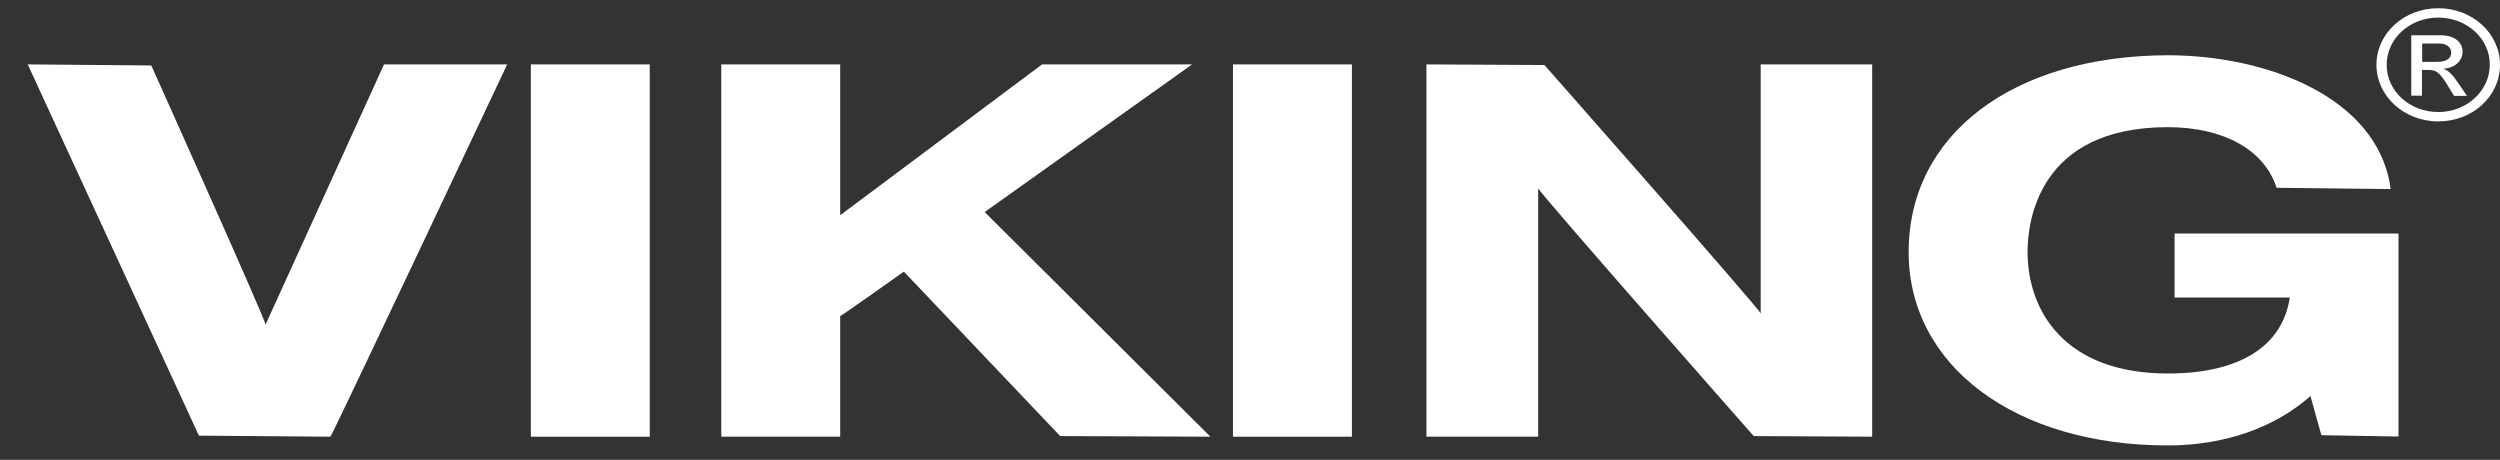
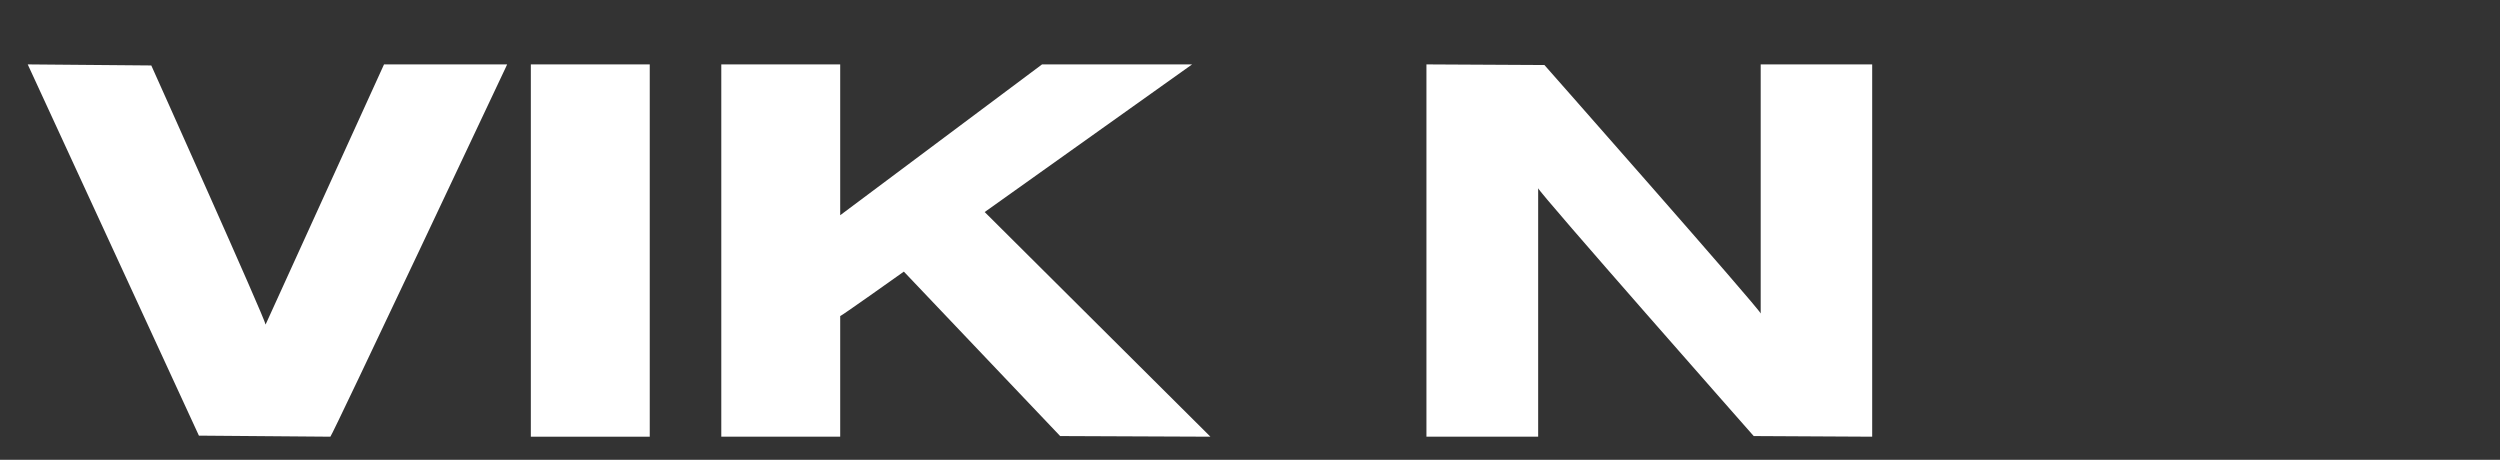
<svg xmlns="http://www.w3.org/2000/svg" width="87" height="16" viewBox="0 0 87 16" fill="none">
  <rect x="0" y="0" width="87" height="16" fill="#333333" stroke="none" />
  <path d="M17.543 2.241H13.364L9.242 11.295C9.242 11.132 5.265 2.278 5.265 2.278L0.965 2.241L6.922 15.16L11.497 15.197C11.561 15.16 17.608 2.33 17.608 2.33L17.648 2.241H17.543Z" fill="white" />
  <path d="M22.546 2.241H18.473V15.197H22.611V2.241H22.546Z" fill="white" />
  <path d="M41.291 2.241H36.263C36.263 2.241 29.457 7.327 29.239 7.49C29.239 7.238 29.239 2.241 29.239 2.241H25.101V15.197H29.239C29.239 15.197 29.239 11.007 29.239 10.999C29.255 11.014 31.195 9.637 31.454 9.452C31.535 9.541 36.894 15.175 36.894 15.175L42.123 15.197C42.123 15.197 34.364 7.475 34.267 7.379C34.38 7.297 41.485 2.241 41.485 2.241H41.291Z" fill="white" />
-   <path d="M46.981 2.241H42.907V15.197H47.046V2.241H46.981Z" fill="white" />
  <path d="M65.087 2.241H61.272C61.272 2.241 61.272 10.903 61.272 10.91C61.264 10.784 53.746 2.263 53.746 2.263L49.64 2.241V15.197H53.528V6.55C53.536 6.676 61.029 15.175 61.029 15.175L65.152 15.197V2.241H65.087Z" fill="white" />
-   <path d="M66.421 8.771C66.421 12.732 70.131 15.501 75.441 15.501C76.824 15.501 78.796 15.19 80.404 13.783C80.453 13.946 80.784 15.145 80.784 15.145L83.403 15.19H83.468V8.127H75.676V10.355C75.676 10.355 79.507 10.355 79.685 10.355C79.426 12.058 77.931 12.998 75.441 12.998C71.844 12.998 70.559 10.814 70.559 8.763C70.559 7.742 70.915 4.425 75.441 4.425C77.381 4.425 78.804 5.217 79.224 6.535L83.193 6.579L83.185 6.505C82.716 3.359 78.844 1.923 75.441 1.923C70.042 1.937 66.421 4.684 66.421 8.771Z" fill="white" />
-   <path d="M84.85 4.225C83.662 4.225 82.7 3.344 82.7 2.256C82.7 1.167 83.654 0.286 84.85 0.286C86.038 0.286 87 1.16 87 2.256C87 3.351 86.046 4.225 84.85 4.225ZM84.85 0.612C83.856 0.612 83.056 1.345 83.056 2.256C83.056 3.166 83.856 3.899 84.85 3.899C85.844 3.899 86.644 3.159 86.644 2.256C86.653 1.345 85.844 0.612 84.85 0.612ZM83.912 1.227H84.931C85.505 1.227 85.699 1.552 85.699 1.782C85.699 2.122 85.432 2.367 85.036 2.389V2.396C85.238 2.463 85.375 2.641 85.569 2.922L85.852 3.337H85.4L85.198 3.003C84.907 2.53 84.793 2.433 84.51 2.433H84.284V3.329H83.912V1.227ZM84.826 2.152C85.109 2.152 85.303 2.048 85.303 1.834C85.303 1.641 85.133 1.515 84.891 1.515H84.292V2.152H84.826Z" fill="white" />
</svg>